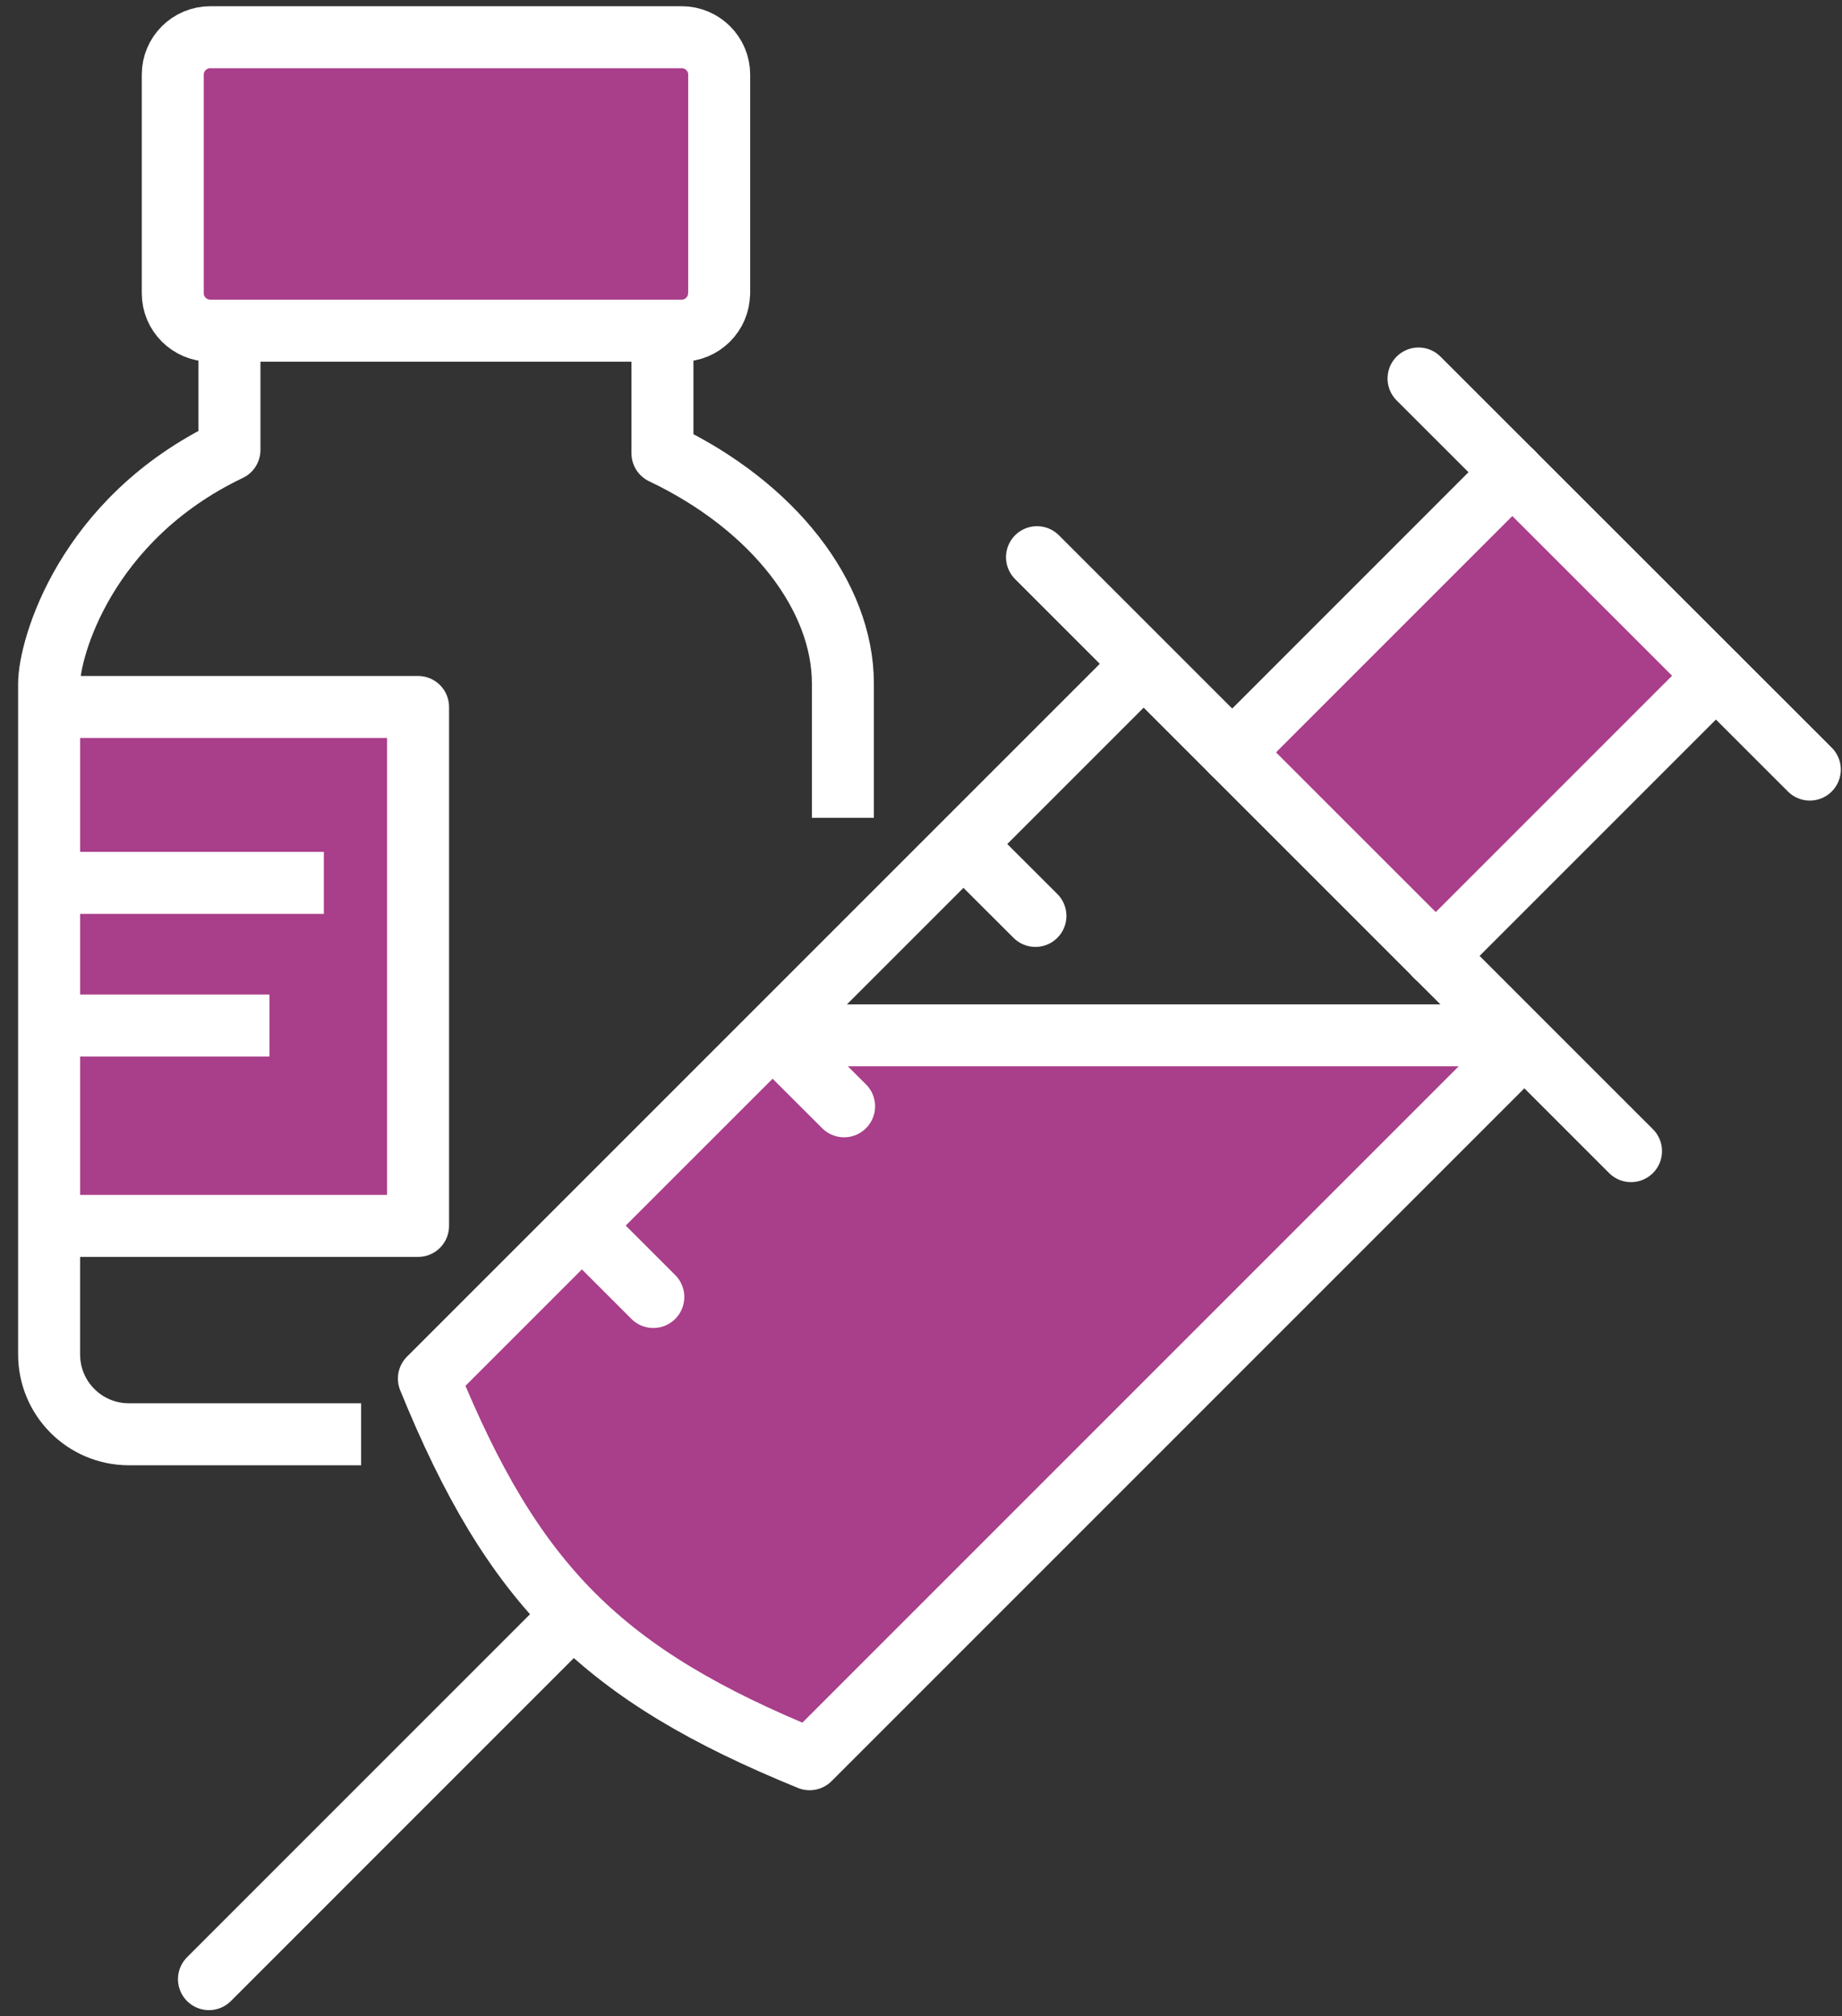
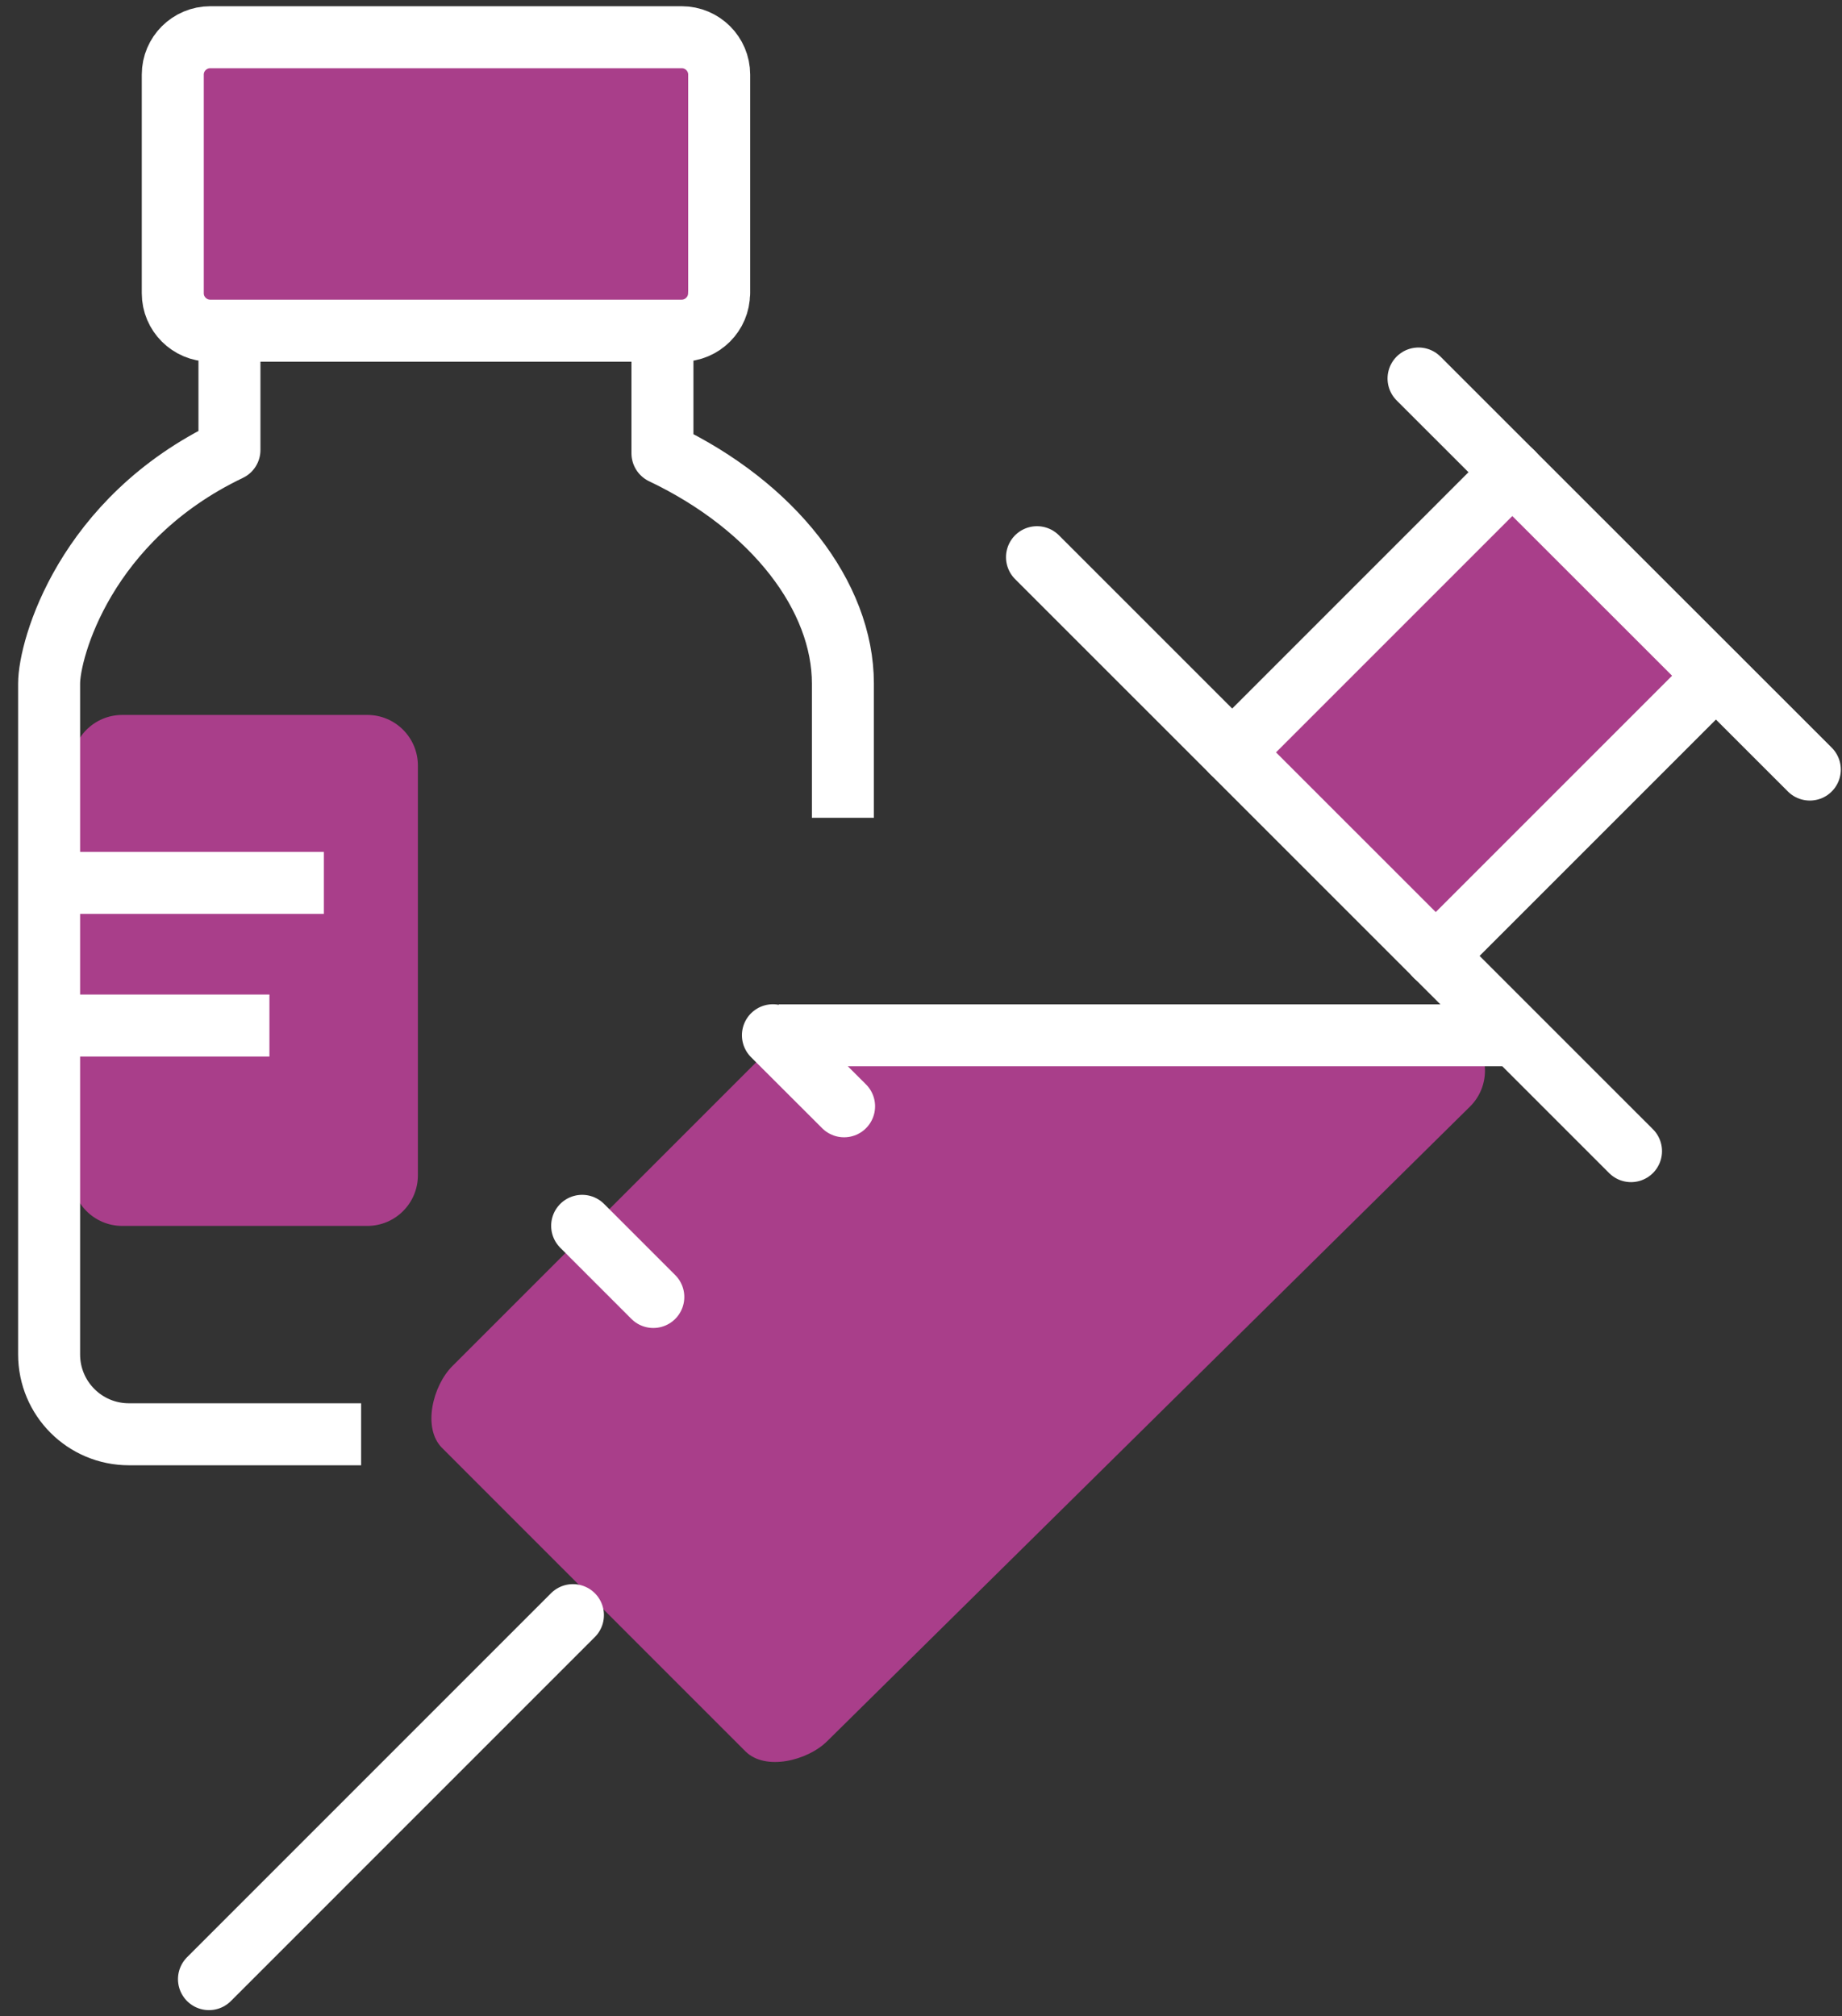
<svg xmlns="http://www.w3.org/2000/svg" width="74" height="81" viewBox="0 0 74 81" fill="none">
  <rect x="0" y="0" width="74" height="81" fill="#333333" stroke="none" />
  <g clip-path="url(#clip0_237_2838)">
    <g clip-path="url(#clip1_237_2838)">
      <path d="M26.586 1.184H9.232C8.11 1.184 7.199 2.094 7.199 3.217V11.562C7.199 12.684 8.11 13.595 9.232 13.595H26.586C27.709 13.595 28.619 12.684 28.619 11.562V3.217C28.619 2.094 27.709 1.184 26.586 1.184Z" fill="#A93E8A" />
      <path d="M14.755 28.72H4.912C3.789 28.72 2.879 29.63 2.879 30.753V47.214C2.879 48.337 3.789 49.247 4.912 49.247H14.755C15.878 49.247 16.788 48.337 16.788 47.214V30.753C16.788 29.63 15.878 28.72 14.755 28.72Z" fill="#A93E8A" />
      <path d="M67.42 25.037L62.723 20.34C61.929 19.545 60.642 19.545 59.847 20.34L51.297 28.89C50.503 29.683 50.503 30.971 51.297 31.765L55.995 36.462C56.789 37.257 58.076 37.257 58.87 36.462L67.42 27.912C68.215 27.118 68.215 25.831 67.42 25.037Z" fill="#A93E8A" />
      <path d="M29.953 70.36L17.758 58.164C16.965 57.372 17.38 55.67 18.173 54.878L30.435 42.616C31.227 41.824 32.514 41.824 33.306 42.616L59.062 41.575C59.855 42.367 59.855 43.654 59.062 44.446L33.236 69.941C32.443 70.733 30.742 71.148 29.949 70.356L29.953 70.36Z" fill="#A93E8A" />
      <path d="M23.017 64.882L8.395 79.505" stroke="white" stroke-width="2.49" stroke-linecap="round" stroke-linejoin="round" />
      <path d="M65.524 46.243L41.66 22.383" stroke="white" stroke-width="2.49" stroke-linecap="round" stroke-linejoin="round" />
      <path d="M72.707 30.915L56.988 15.205" stroke="white" stroke-width="2.49" stroke-linecap="round" stroke-linejoin="round" />
      <path d="M26.246 52.102L23.387 49.243" stroke="white" stroke-width="2.49" stroke-linecap="round" stroke-linejoin="round" />
      <path d="M49.504 30.222L60.757 18.968" stroke="white" stroke-width="2.49" stroke-linecap="round" stroke-linejoin="round" />
      <path d="M57.676 38.404L68.929 27.151" stroke="white" stroke-width="2.49" stroke-linecap="round" stroke-linejoin="round" />
-       <path d="M61.182 42.015L32.526 70.671C24.202 67.277 20.621 63.704 17.23 55.38L45.945 26.666" stroke="white" stroke-width="2.49" stroke-linejoin="round" />
      <path d="M28.888 11.781C28.888 12.611 28.212 13.284 27.382 13.284H8.448C7.618 13.284 6.941 12.611 6.941 11.781V2.997C6.941 2.167 7.618 1.495 8.448 1.495H27.386C28.216 1.495 28.892 2.167 28.892 2.997V11.777L28.888 11.781Z" stroke="white" stroke-width="2.49" stroke-linejoin="round" />
-       <path d="M1.973 28.4H16.795V49.247H1.973" stroke="white" stroke-width="2.49" stroke-linejoin="round" />
      <path d="M2.293 35.467H13.011" stroke="white" stroke-width="2.49" stroke-linejoin="round" />
      <path d="M2.293 41.197H10.824" stroke="white" stroke-width="2.49" stroke-linejoin="round" />
      <path d="M26.613 13.284V18.209C31.091 20.342 33.862 23.964 33.862 27.458V32.852" stroke="white" stroke-width="2.49" stroke-linejoin="round" />
      <path d="M9.218 13.284V18.076C3.4 20.856 1.973 26.089 1.973 27.458V54.409C1.973 56.181 3.404 57.617 5.18 57.617H14.508" stroke="white" stroke-width="2.49" stroke-linejoin="round" />
      <path d="M31.285 41.591H60.751" stroke="white" stroke-width="2.49" stroke-linejoin="round" />
      <path d="M33.91 44.442L31.051 41.587" stroke="white" stroke-width="2.49" stroke-linecap="round" stroke-linejoin="round" />
-       <path d="M41.597 36.794L38.738 33.94" stroke="white" stroke-width="2.49" stroke-linecap="round" stroke-linejoin="round" />
    </g>
  </g>
  <defs>
    <clipPath id="clip0_237_2838">
      <rect width="73.222" height="80.5" fill="white" transform="translate(0.723 0.25)" />
    </clipPath>
    <clipPath id="clip1_237_2838">
      <rect width="73.222" height="80.5" fill="white" transform="translate(0.723 0.25)" />
    </clipPath>
  </defs>
</svg>